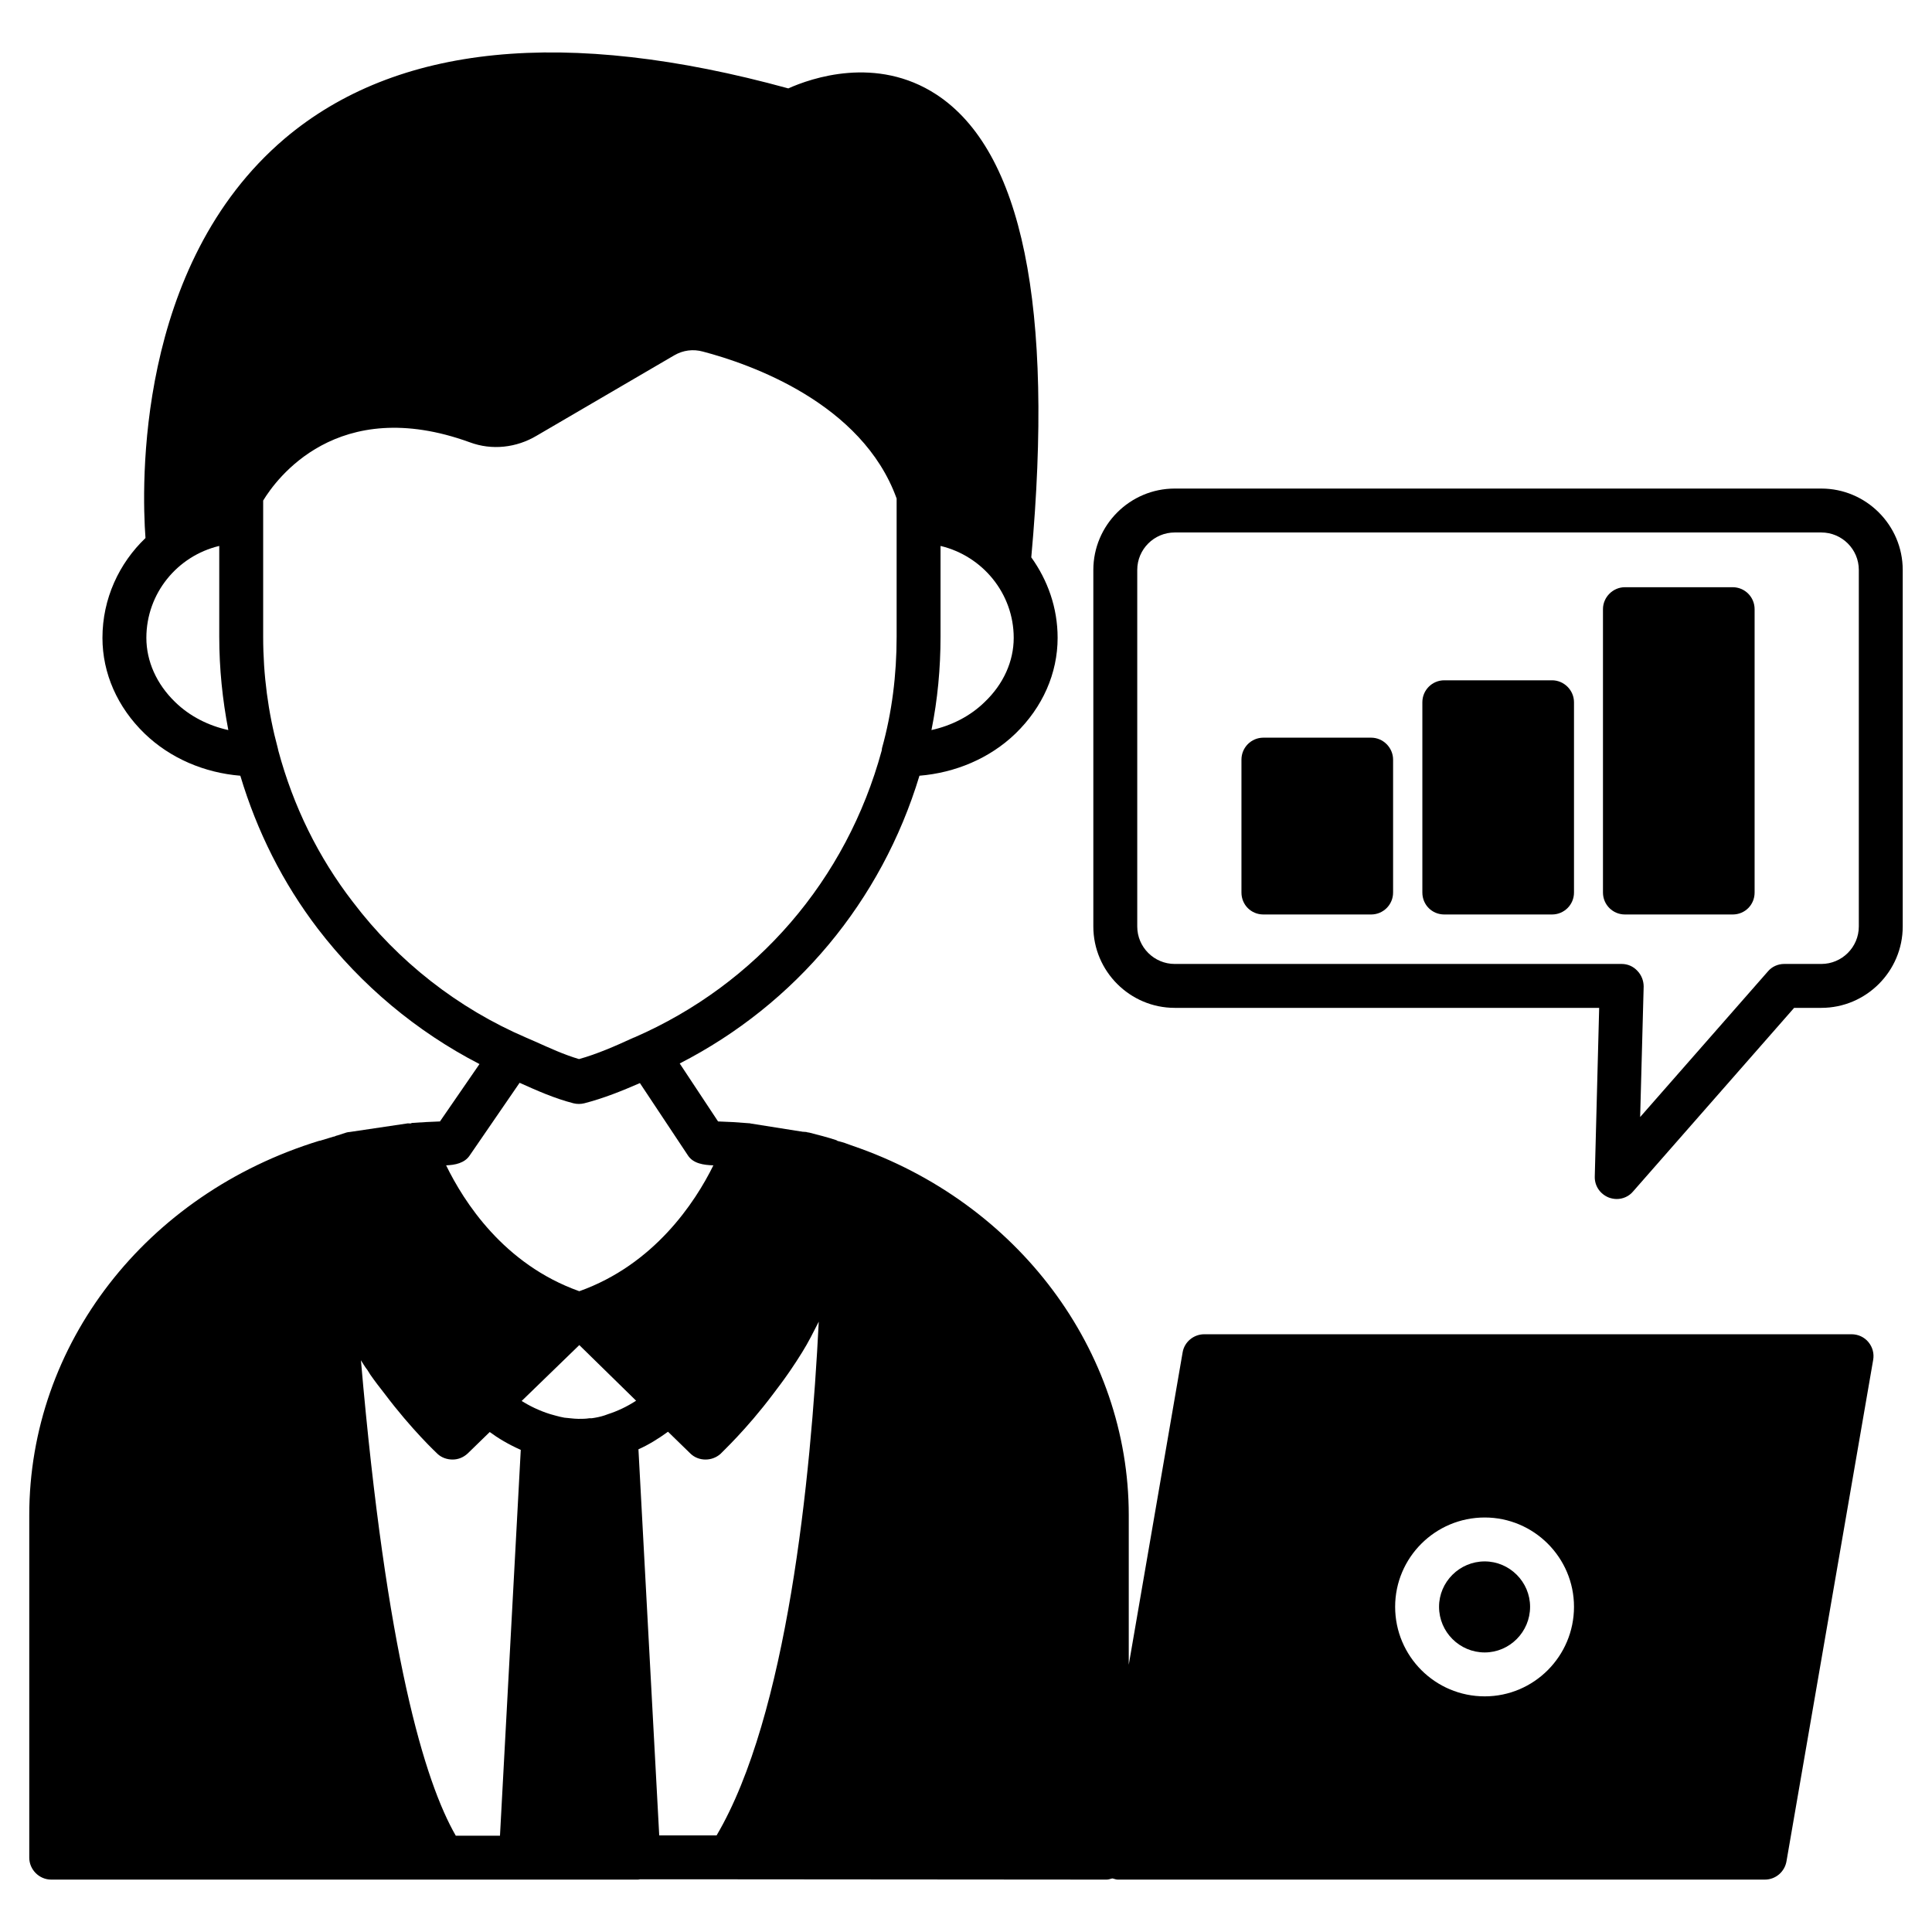
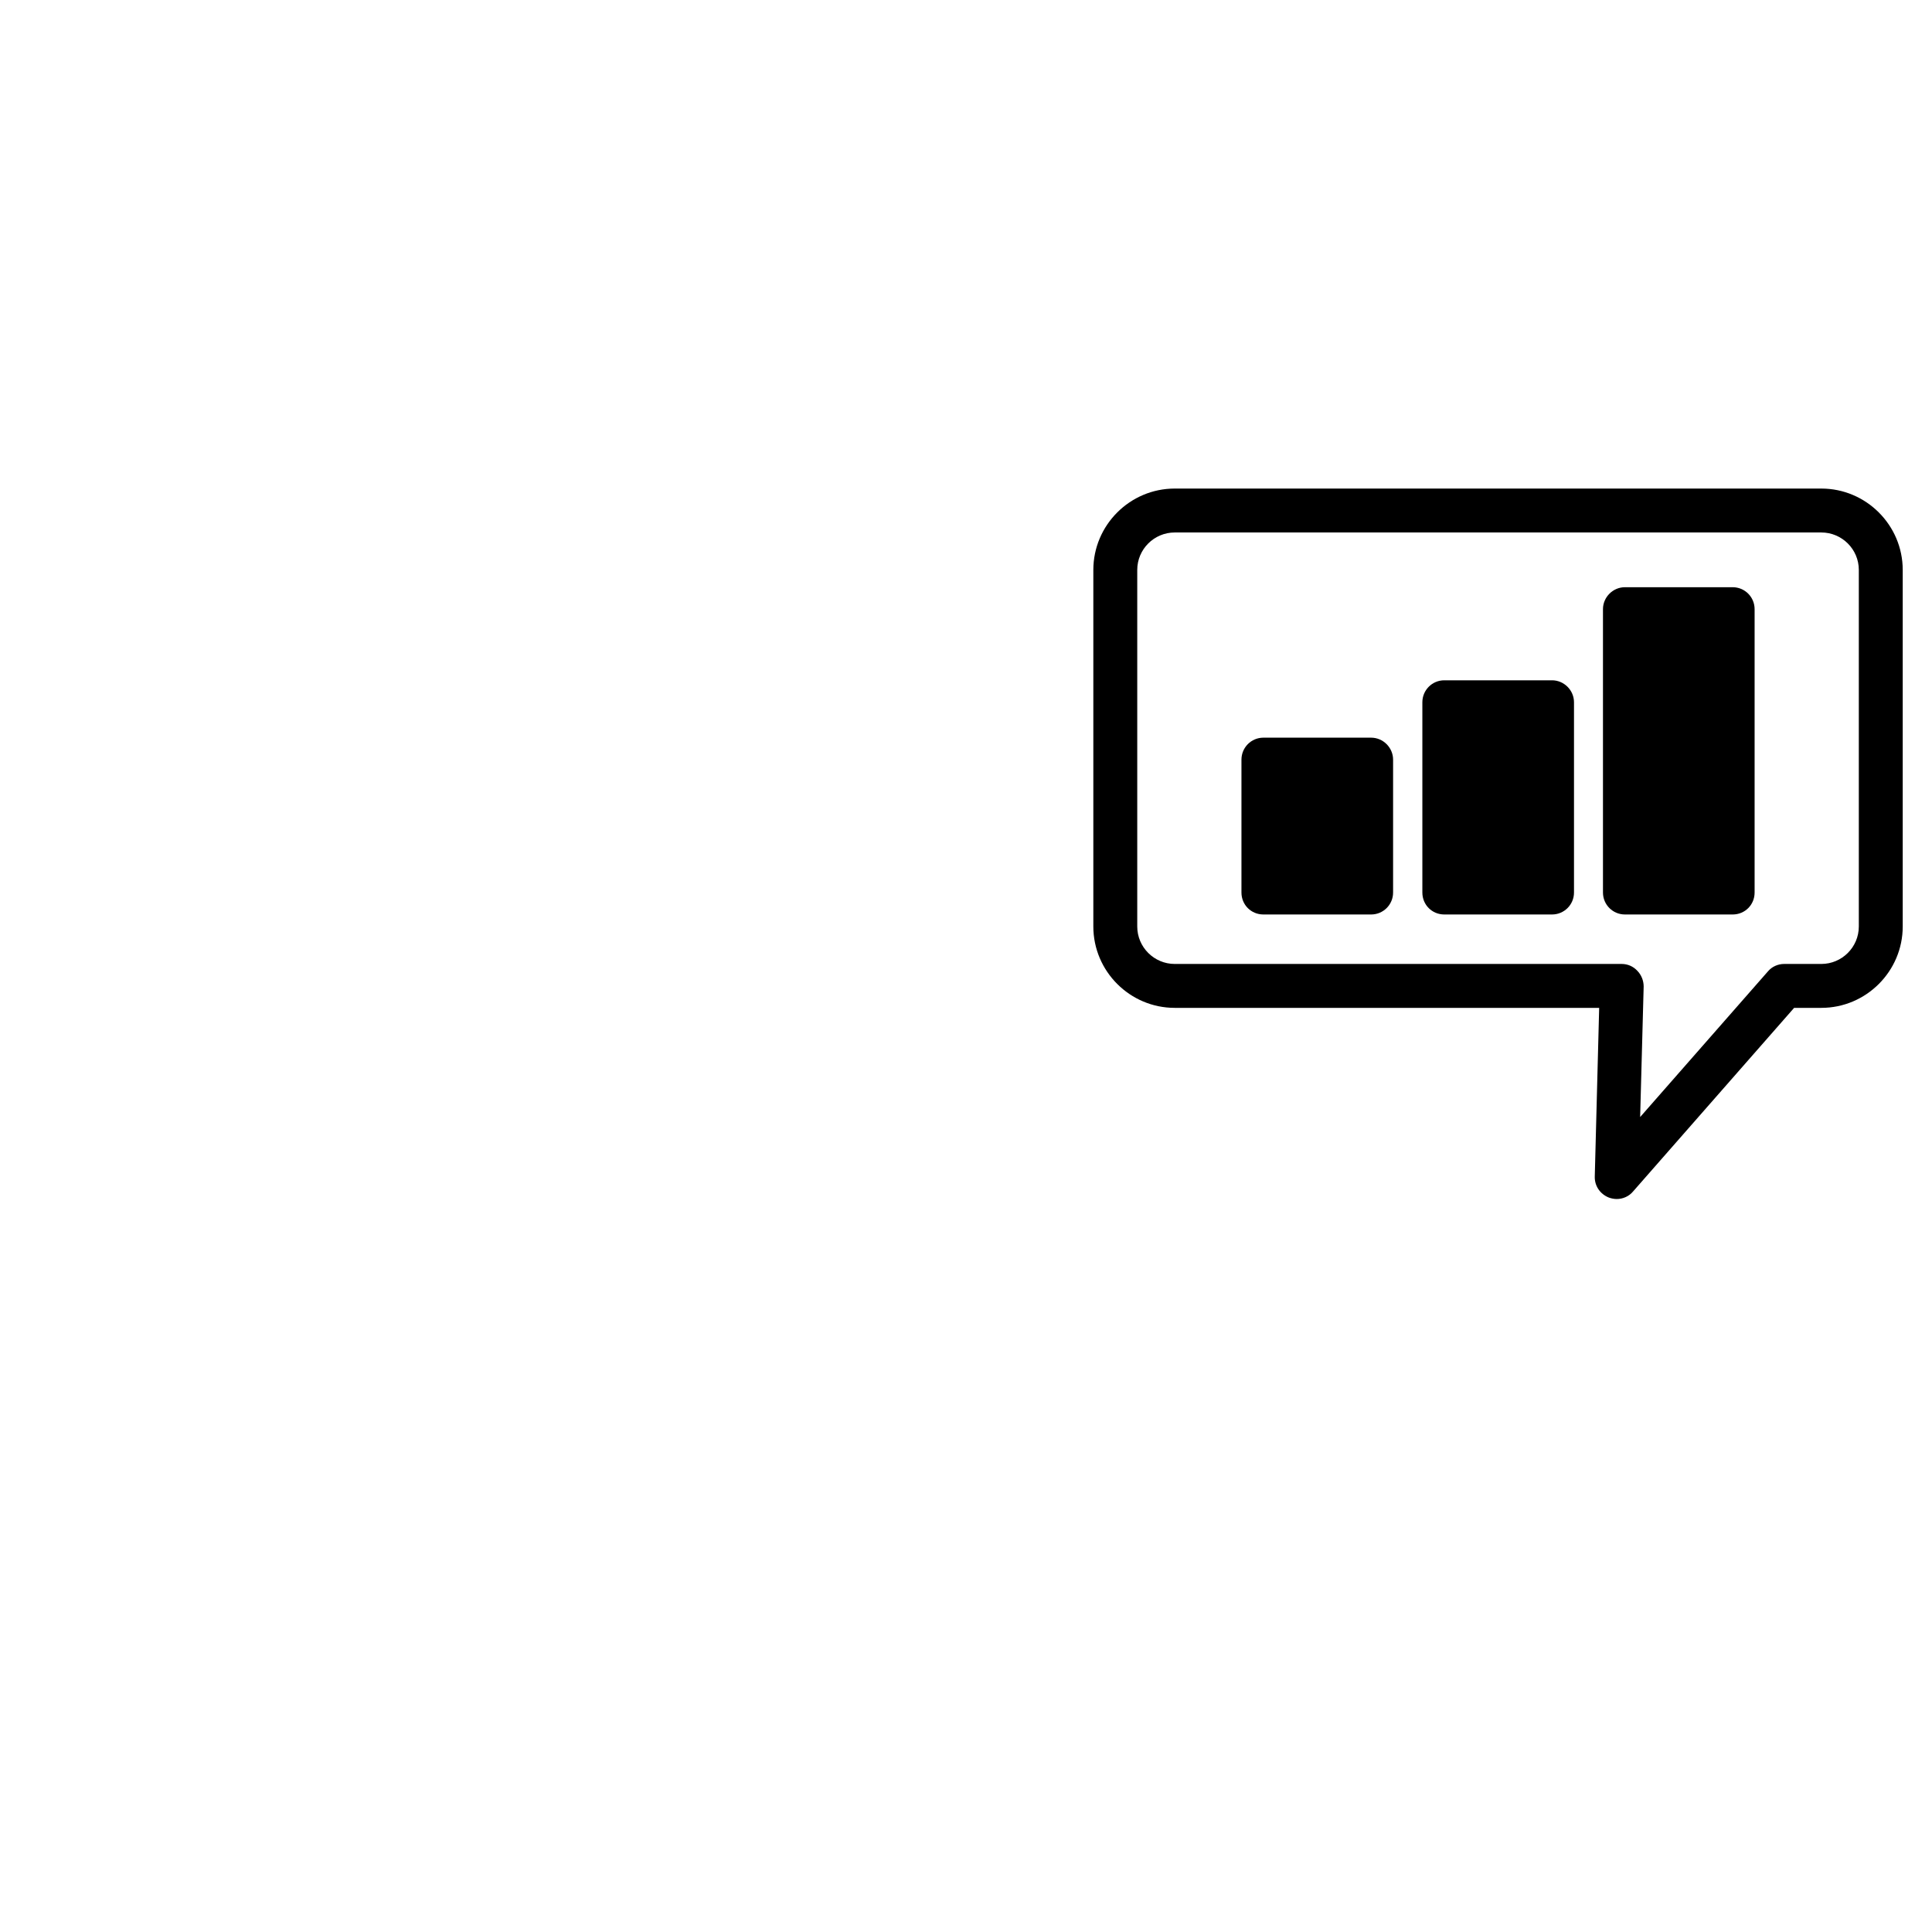
<svg xmlns="http://www.w3.org/2000/svg" id="Layer_1" viewBox="0 0 66 66">
  <g>
    <path d="m62.22 16.69h-22.09c-1.53 0-2.78 1.25-2.78 2.78v12.18c0 1.53 1.25 2.78 2.78 2.78h14.5l-.15 5.76c-.01.32.18.6.48.72.08.03.18.05.27.05.21 0 .42-.09.56-.26l5.5-6.27h.93c1.53 0 2.78-1.25 2.78-2.78v-12.18c0-1.53-1.25-2.78-2.78-2.78zm1.28 14.96c0 .71-.58 1.28-1.28 1.28h-1.27c-.21 0-.42.09-.56.26l-4.36 4.97.12-4.46c0-.2-.08-.4-.22-.54-.14-.15-.33-.23-.53-.23h-15.27c-.7 0-1.28-.57-1.28-1.28v-12.18c0-.71.58-1.28 1.28-1.28h22.09c.7 0 1.28.57 1.28 1.28z" />
    <path d="m47.59 25.95v4.54c0 .42-.34.75-.75.75h-3.68c-.42 0-.75-.33-.75-.75v-4.54c0-.41.33-.75.75-.75h3.68c.41 0 .75.34.75.75z" />
    <path d="m53.77 23.99v6.5c0 .42-.34.75-.75.75h-3.68c-.42 0-.75-.33-.75-.75v-6.5c0-.41.33-.75.75-.75h3.68c.41 0 .75.34.75.75z" />
-     <path d="m59.94 20.81v9.68c0 .42-.33.75-.75.75h-3.68c-.41 0-.75-.33-.75-.75v-9.68c0-.41.34-.75.75-.75h3.68c.42 0 .75.34.75.75z" />
-     <path d="m63.83 45.85c-.14-.17-.35-.27-.58-.27h-22.11c-.36 0-.68.26-.74.62l-1.84 10.67v-5.11c0-5.62-3.79-10.69-9.44-12.62-.01-.01-.02-.01-.03-.01-.15-.06-.3-.11-.46-.15h-.01c-.02-.01-.03-.02-.05-.03-.3-.1-.62-.18-.93-.26-.03 0-.07-.01-.1-.02l-.14-.01c-.02-.01-.04-.01-.06-.01l-1.7-.27c-.01 0-.03-.01-.04-.01s-.02.01-.03 0c-.01 0-.01 0-.01 0-.35-.03-.69-.05-1.03-.06l-1.31-1.98c3.96-2.03 6.89-5.54 8.19-9.83 1.22-.1 2.4-.59 3.28-1.44.93-.9 1.44-2.06 1.44-3.27 0-1.03-.34-1.97-.9-2.75.78-8.57-.31-13.89-3.24-15.81-2.05-1.34-4.28-.56-5.06-.21-7.61-2.09-13.39-1.51-17.2 1.71-5.1 4.33-4.89 11.88-4.76 13.65-.9.86-1.47 2.07-1.47 3.41 0 1.21.51 2.37 1.44 3.27.88.85 2.05 1.34 3.27 1.44.57 1.9 1.45 3.66 2.65 5.23 1.48 1.93 3.37 3.51 5.52 4.62l-1.35 1.96c-.32.01-.63.03-.94.05-.03 0-.05.02-.07.02-.04 0-.08-.01-.12 0l-1.95.29c-.04 0-.08.01-.12.02l-.31.1c-.01 0-.03.01-.04.01-.01.01-.02.01-.04.01l.01.01c-.02 0-.04.01-.06.01l-.46.14s-.01 0-.02 0c-5.93 1.82-9.91 6.96-9.91 12.79v11.7c0 .41.34.75.75.75h20.05c.02 0 .04-.01.06-.01h3.03l12.92.01c.07 0 .13-.03.19-.04.06.01.12.04.18.04h22.11c.37 0 .68-.27.74-.63l2.96-17.12c.04-.22-.02-.44-.16-.61zm-31.7-24.1v-3.1c1.43.34 2.5 1.62 2.5 3.14 0 .8-.35 1.58-.99 2.19-.5.49-1.14.81-1.82.96.21-1.04.31-2.11.31-3.19zm-26.15 2.23c-.63-.61-.98-1.39-.98-2.19 0-1.52 1.06-2.8 2.49-3.14v3.1c0 1.09.11 2.15.31 3.19-.68-.15-1.32-.47-1.82-.96zm6.08 6.84c-1.19-1.54-2.04-3.28-2.55-5.17-.01-.03-.01-.06-.02-.09-.33-1.22-.5-2.5-.5-3.81v-4.65c.43-.71 2.52-3.64 7.06-1.99.75.28 1.59.19 2.29-.23l4.69-2.74c.31-.18.65-.22.98-.13 1.6.42 5.44 1.75 6.62 5.02v4.72c0 1.31-.16 2.59-.5 3.81 0 .03-.01.06-.01.08-1.2 4.41-4.27 7.98-8.45 9.8-.01 0-.02.01-.03.01-.63.29-1.25.56-1.86.73-.51-.15-1.01-.38-1.5-.6l-.3-.13c-2.33-1-4.38-2.6-5.92-4.63zm5.02 31.89h-1.51c-1.06-1.84-2.37-6.18-3.24-16.24.07.11.14.23.22.33l.1.16c.16.23.33.45.48.64.94 1.25 1.78 2.03 1.82 2.07.14.13.33.19.51.19.19 0 .37-.07.52-.21l.75-.73c.27.2.63.42 1.06.61zm3.69-14.4c-.04.01-.07.03-.11.04-.15.05-.3.08-.45.1h-.08c-.12.02-.25.02-.37.02-.09 0-.18-.01-.28-.02-.06-.01-.13-.01-.2-.02-.1-.02-.2-.04-.3-.07-.06-.02-.12-.03-.18-.05-.39-.12-.72-.29-.98-.45l1.97-1.91 1.94 1.9c-.32.21-.65.36-.96.46zm-.98-4.2c-2.59-.92-3.95-3.07-4.55-4.3.31-.01.63-.08.8-.33l1.71-2.49c.58.26 1.18.53 1.84.7.12.03.25.03.37 0 .66-.17 1.28-.42 1.9-.69l1.64 2.47c.18.28.54.33.87.34-.63 1.28-2.03 3.39-4.58 4.3zm4.69 18.59h-1.96l-.71-13.19c.34-.15.68-.36 1.01-.6l.76.74c.14.14.33.21.52.21.18 0 .36-.06.51-.19.03-.04.88-.82 1.81-2.06.15-.2.32-.42.5-.68l.09-.13c.13-.19.26-.39.39-.6.22-.35.39-.7.57-1.05-.27 5.38-1.08 13.46-3.49 17.55zm26.24-4.75c-1.69 0-3.06-1.37-3.06-3.06 0-1.68 1.37-3.05 3.06-3.05 1.68 0 3.05 1.37 3.05 3.05 0 1.69-1.37 3.06-3.05 3.06z" />
-     <path d="m52.27 54.89c0 .86-.7 1.56-1.55 1.56-.86 0-1.56-.7-1.56-1.56 0-.85.7-1.55 1.56-1.55.85 0 1.55.7 1.55 1.55z" />
+     <path d="m59.94 20.81v9.68c0 .42-.33.75-.75.75h-3.68c-.41 0-.75-.33-.75-.75v-9.68c0-.41.34-.75.75-.75h3.68c.42 0 .75.34.75.75" />
  </g>
</svg>